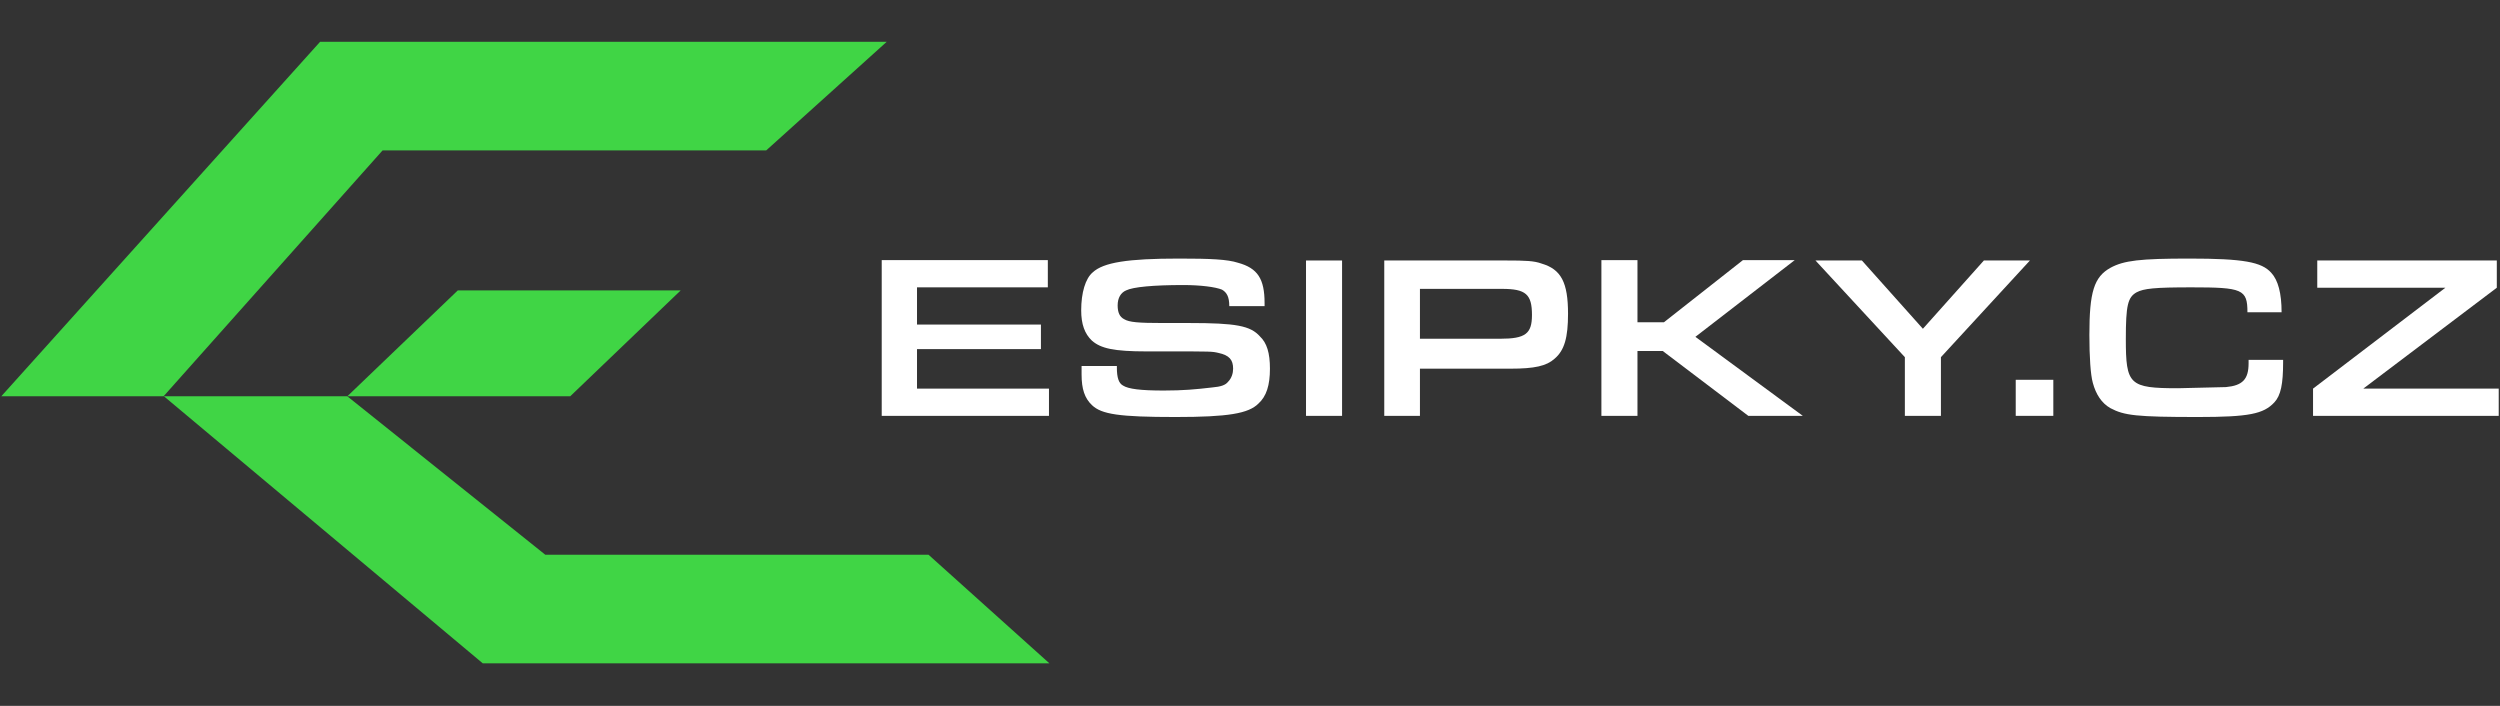
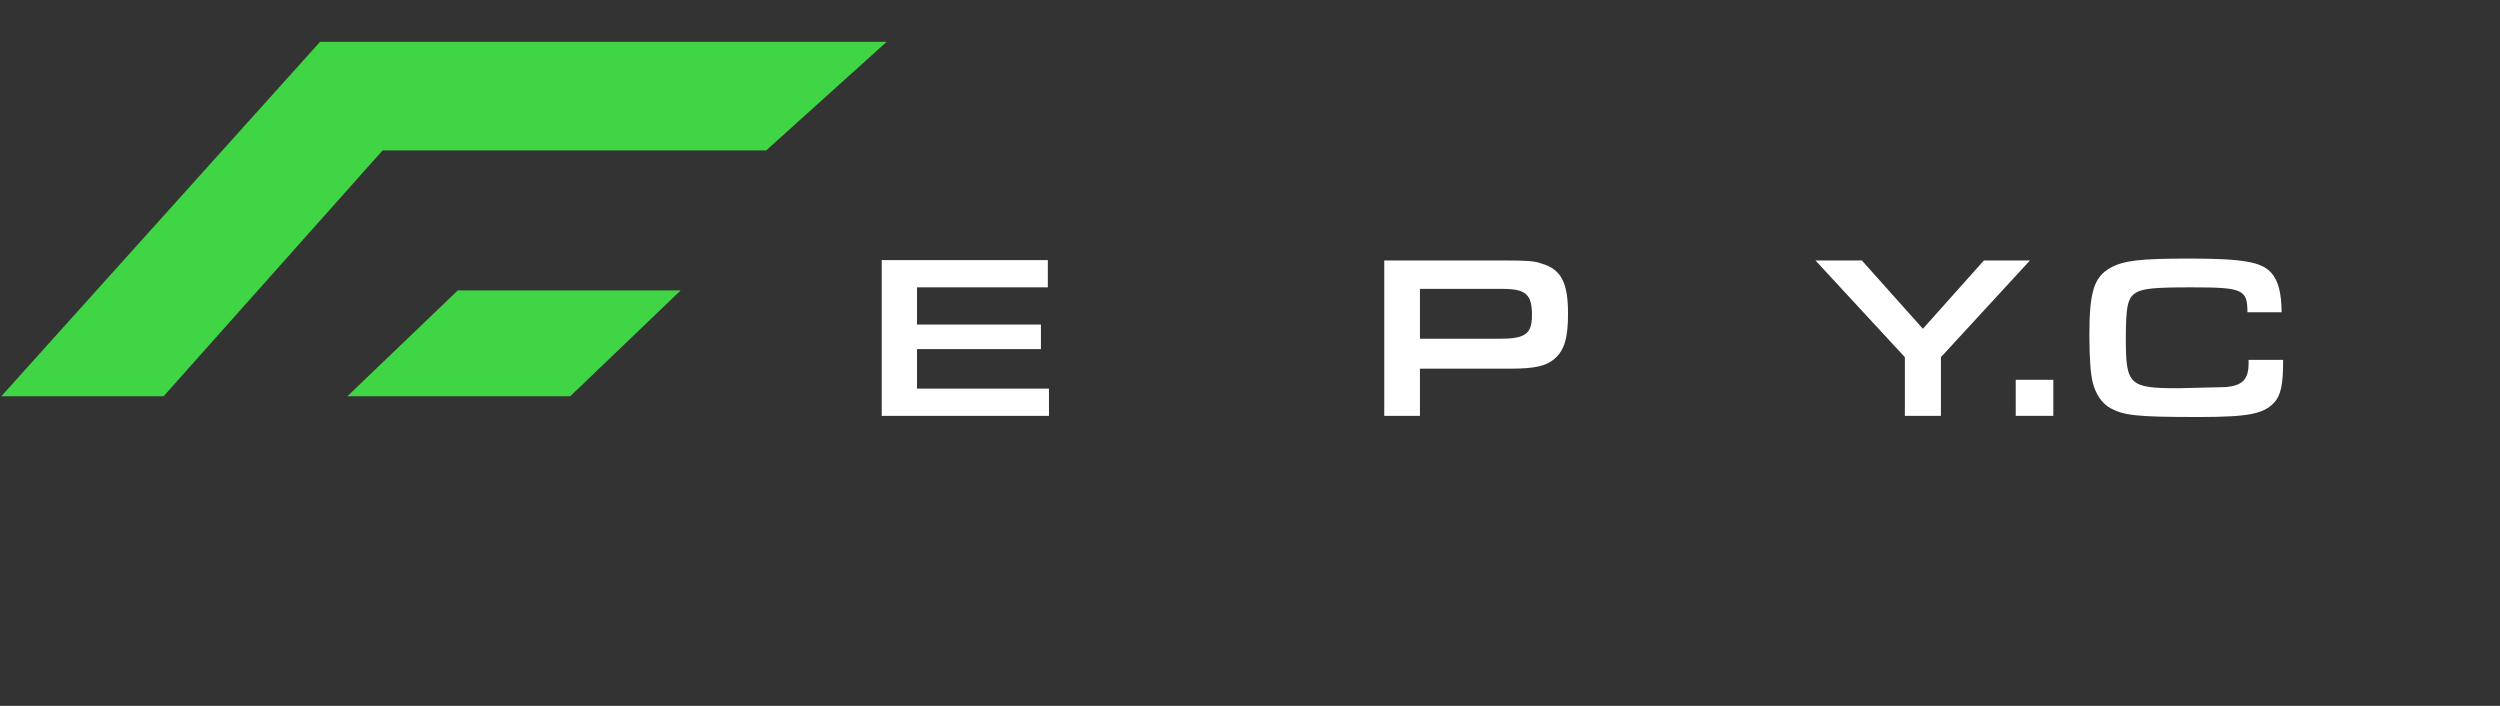
<svg xmlns="http://www.w3.org/2000/svg" width="255" height="72" viewBox="0 0 255 72" fill="none">
  <rect x="0" y="0" width="255" height="72" fill="#333333" stroke="none" />
  <path d="M89.935 42.418H106.995V39.639H93.535V35.609H106.174V33.105H93.535V29.309H106.878V26.531H89.935V42.418Z" fill="white" />
-   <path d="M110.321 37.409C110.321 37.683 110.321 38.035 110.321 38.191C110.321 39.678 110.634 40.617 111.378 41.322C112.356 42.261 114.156 42.535 119.908 42.535C125.269 42.535 127.343 42.183 128.36 41.165C129.182 40.422 129.534 39.287 129.534 37.605C129.534 36 129.221 34.983 128.517 34.318C127.539 33.222 126.091 32.948 121.278 32.948H118.617C116.113 32.948 115.174 32.87 114.665 32.557C114.195 32.322 114 31.852 114 31.148C114 30.404 114.313 29.857 114.86 29.622C115.565 29.27 117.639 29.074 120.691 29.074C122.452 29.074 123.978 29.27 124.643 29.544C125.113 29.817 125.387 30.248 125.387 31.226H128.987V30.913C128.987 28.448 128.282 27.352 126.287 26.805C125.191 26.452 123.469 26.374 120.26 26.374C115.017 26.374 112.552 26.765 111.456 27.783C110.713 28.409 110.282 29.857 110.282 31.657C110.282 33.065 110.634 34.044 111.378 34.748C112.278 35.531 113.569 35.844 116.974 35.844H119.243C123.587 35.844 123.626 35.844 124.291 36C125.387 36.235 125.778 36.705 125.778 37.605C125.778 38.074 125.621 38.583 125.269 38.935C124.995 39.287 124.526 39.444 123.626 39.522C121.943 39.718 120.691 39.835 118.695 39.835C116.347 39.835 115.095 39.678 114.547 39.326C114.117 39.091 113.921 38.544 113.921 37.487V37.331H110.321V37.409Z" fill="white" />
-   <path d="M133.213 26.57H136.891V42.418H133.213V26.57Z" fill="white" />
  <path fill-rule="evenodd" clip-rule="evenodd" d="M141.195 26.57H153.6C155.634 26.57 156.495 26.609 157.239 26.883C159.234 27.47 159.939 28.8 159.939 32.009C159.939 34.396 159.587 35.726 158.569 36.587C157.747 37.331 156.534 37.605 154.069 37.605H144.834V42.418H141.195V26.57ZM144.834 34.552H153.013C155.595 34.552 156.261 34.044 156.261 32.126C156.261 30.013 155.634 29.465 153.208 29.465H144.834V34.552Z" fill="white" />
-   <path d="M163.343 42.418H167.022V35.805H169.604L178.33 42.418H183.887L172.93 34.357L183.065 26.531H177.782L169.722 32.87H167.022V26.531H163.343V42.418Z" fill="white" />
  <path d="M196.135 33.535L189.913 26.57H185.178L194.296 36.431V42.418H197.974V36.431L207.052 26.57H202.356L196.135 33.535Z" fill="white" />
  <path d="M205.604 38.739H209.439V42.417H205.604V38.739Z" fill="white" />
  <path d="M229.356 36.705V37.057C229.356 38.7 228.73 39.326 227.048 39.483L222.156 39.6C217.187 39.6 216.835 39.248 216.835 34.591C216.835 31.148 217.03 30.326 217.93 29.817C218.674 29.426 219.769 29.309 223.526 29.309C228.73 29.309 229.239 29.505 229.239 31.852H232.722C232.722 29.922 232.369 28.578 231.665 27.822C230.687 26.726 228.848 26.374 223.291 26.374C218.282 26.374 216.639 26.57 215.269 27.313C213.587 28.252 213.117 29.778 213.117 34.161C213.117 36.391 213.235 38.23 213.469 39.052C213.782 40.226 214.369 41.126 215.269 41.635C216.678 42.378 217.891 42.535 224.191 42.535C229.395 42.535 230.882 42.222 231.978 41.048C232.643 40.344 232.878 39.17 232.878 36.939V36.705H229.356Z" fill="white" />
-   <path d="M235.93 42.418H254.869V39.639H241.056L254.674 29.348V26.57H236.361V29.348H249.43L235.93 39.639V42.418Z" fill="white" />
  <path d="M46.695 29.622L35.426 40.422H58.161L69.43 29.622H46.695Z" fill="#40D545" />
  <path d="M39.026 15.339L16.683 40.422H0.13L32.648 4.265H90.443L78.156 15.339H39.026Z" fill="#40D545" />
-   <path d="M55.617 56.583L35.426 40.422H16.722L49.239 67.657H107.035L94.709 56.583H55.617Z" fill="#40D545" />
</svg>